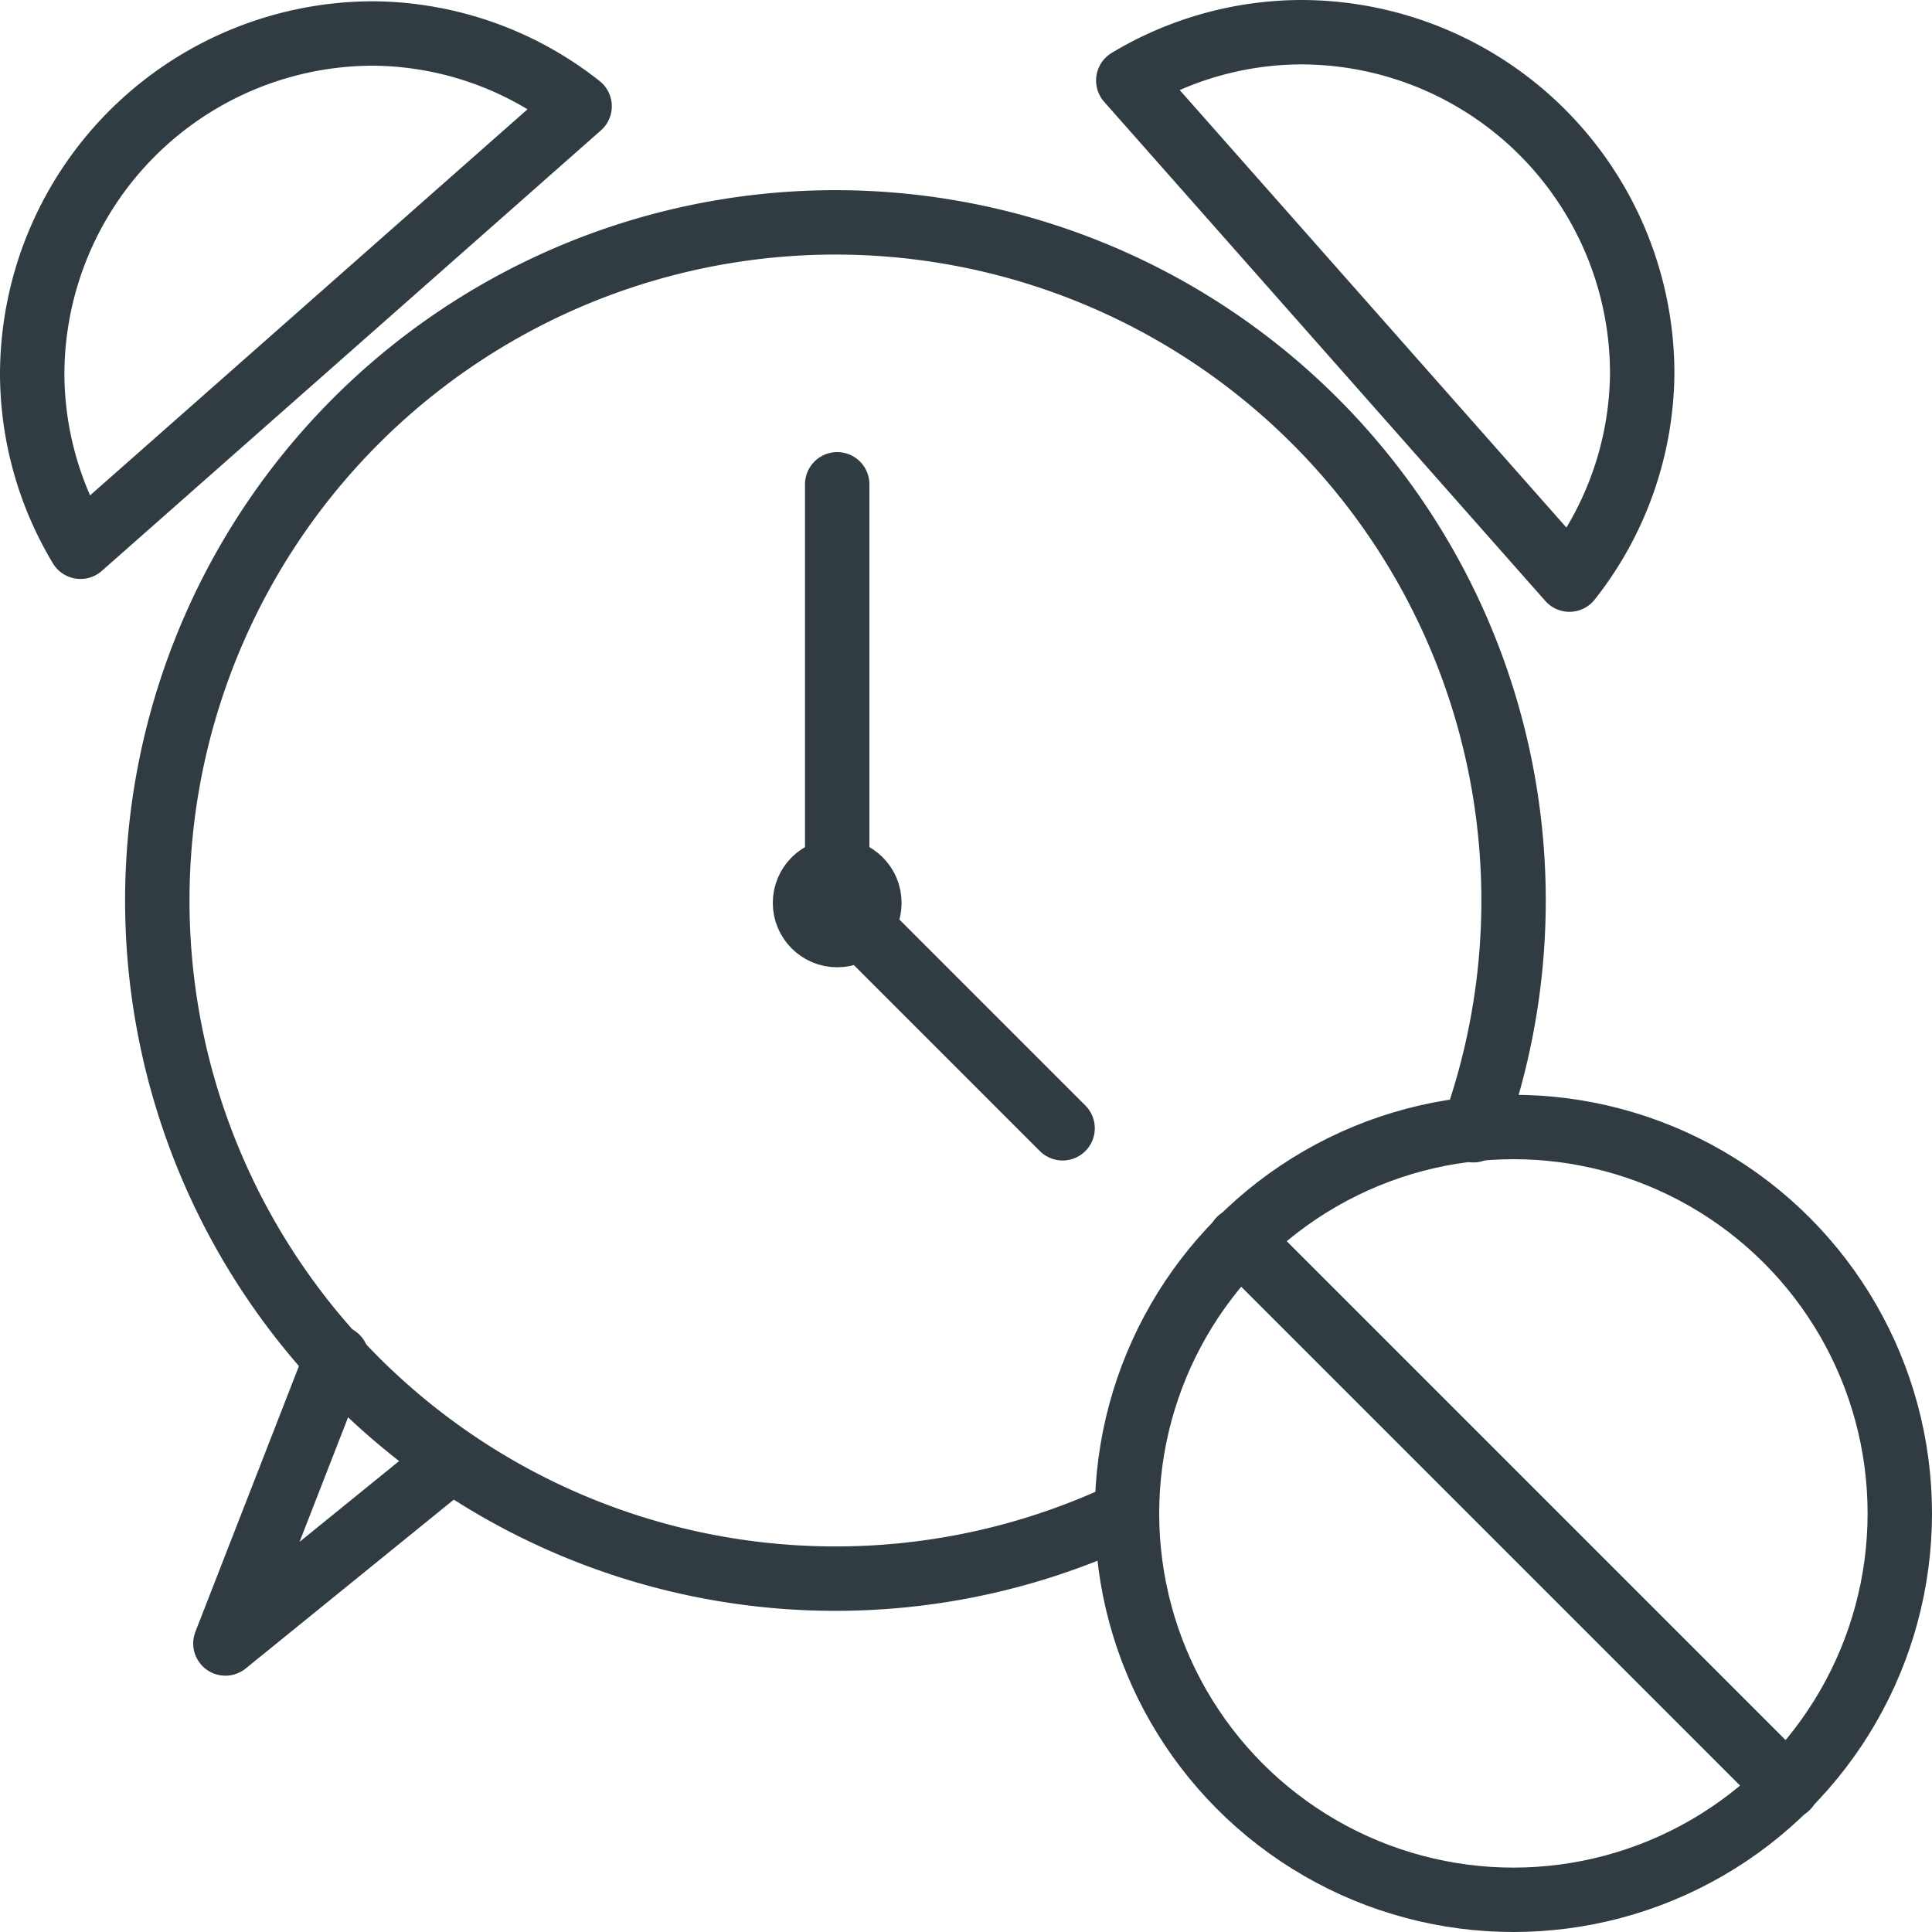
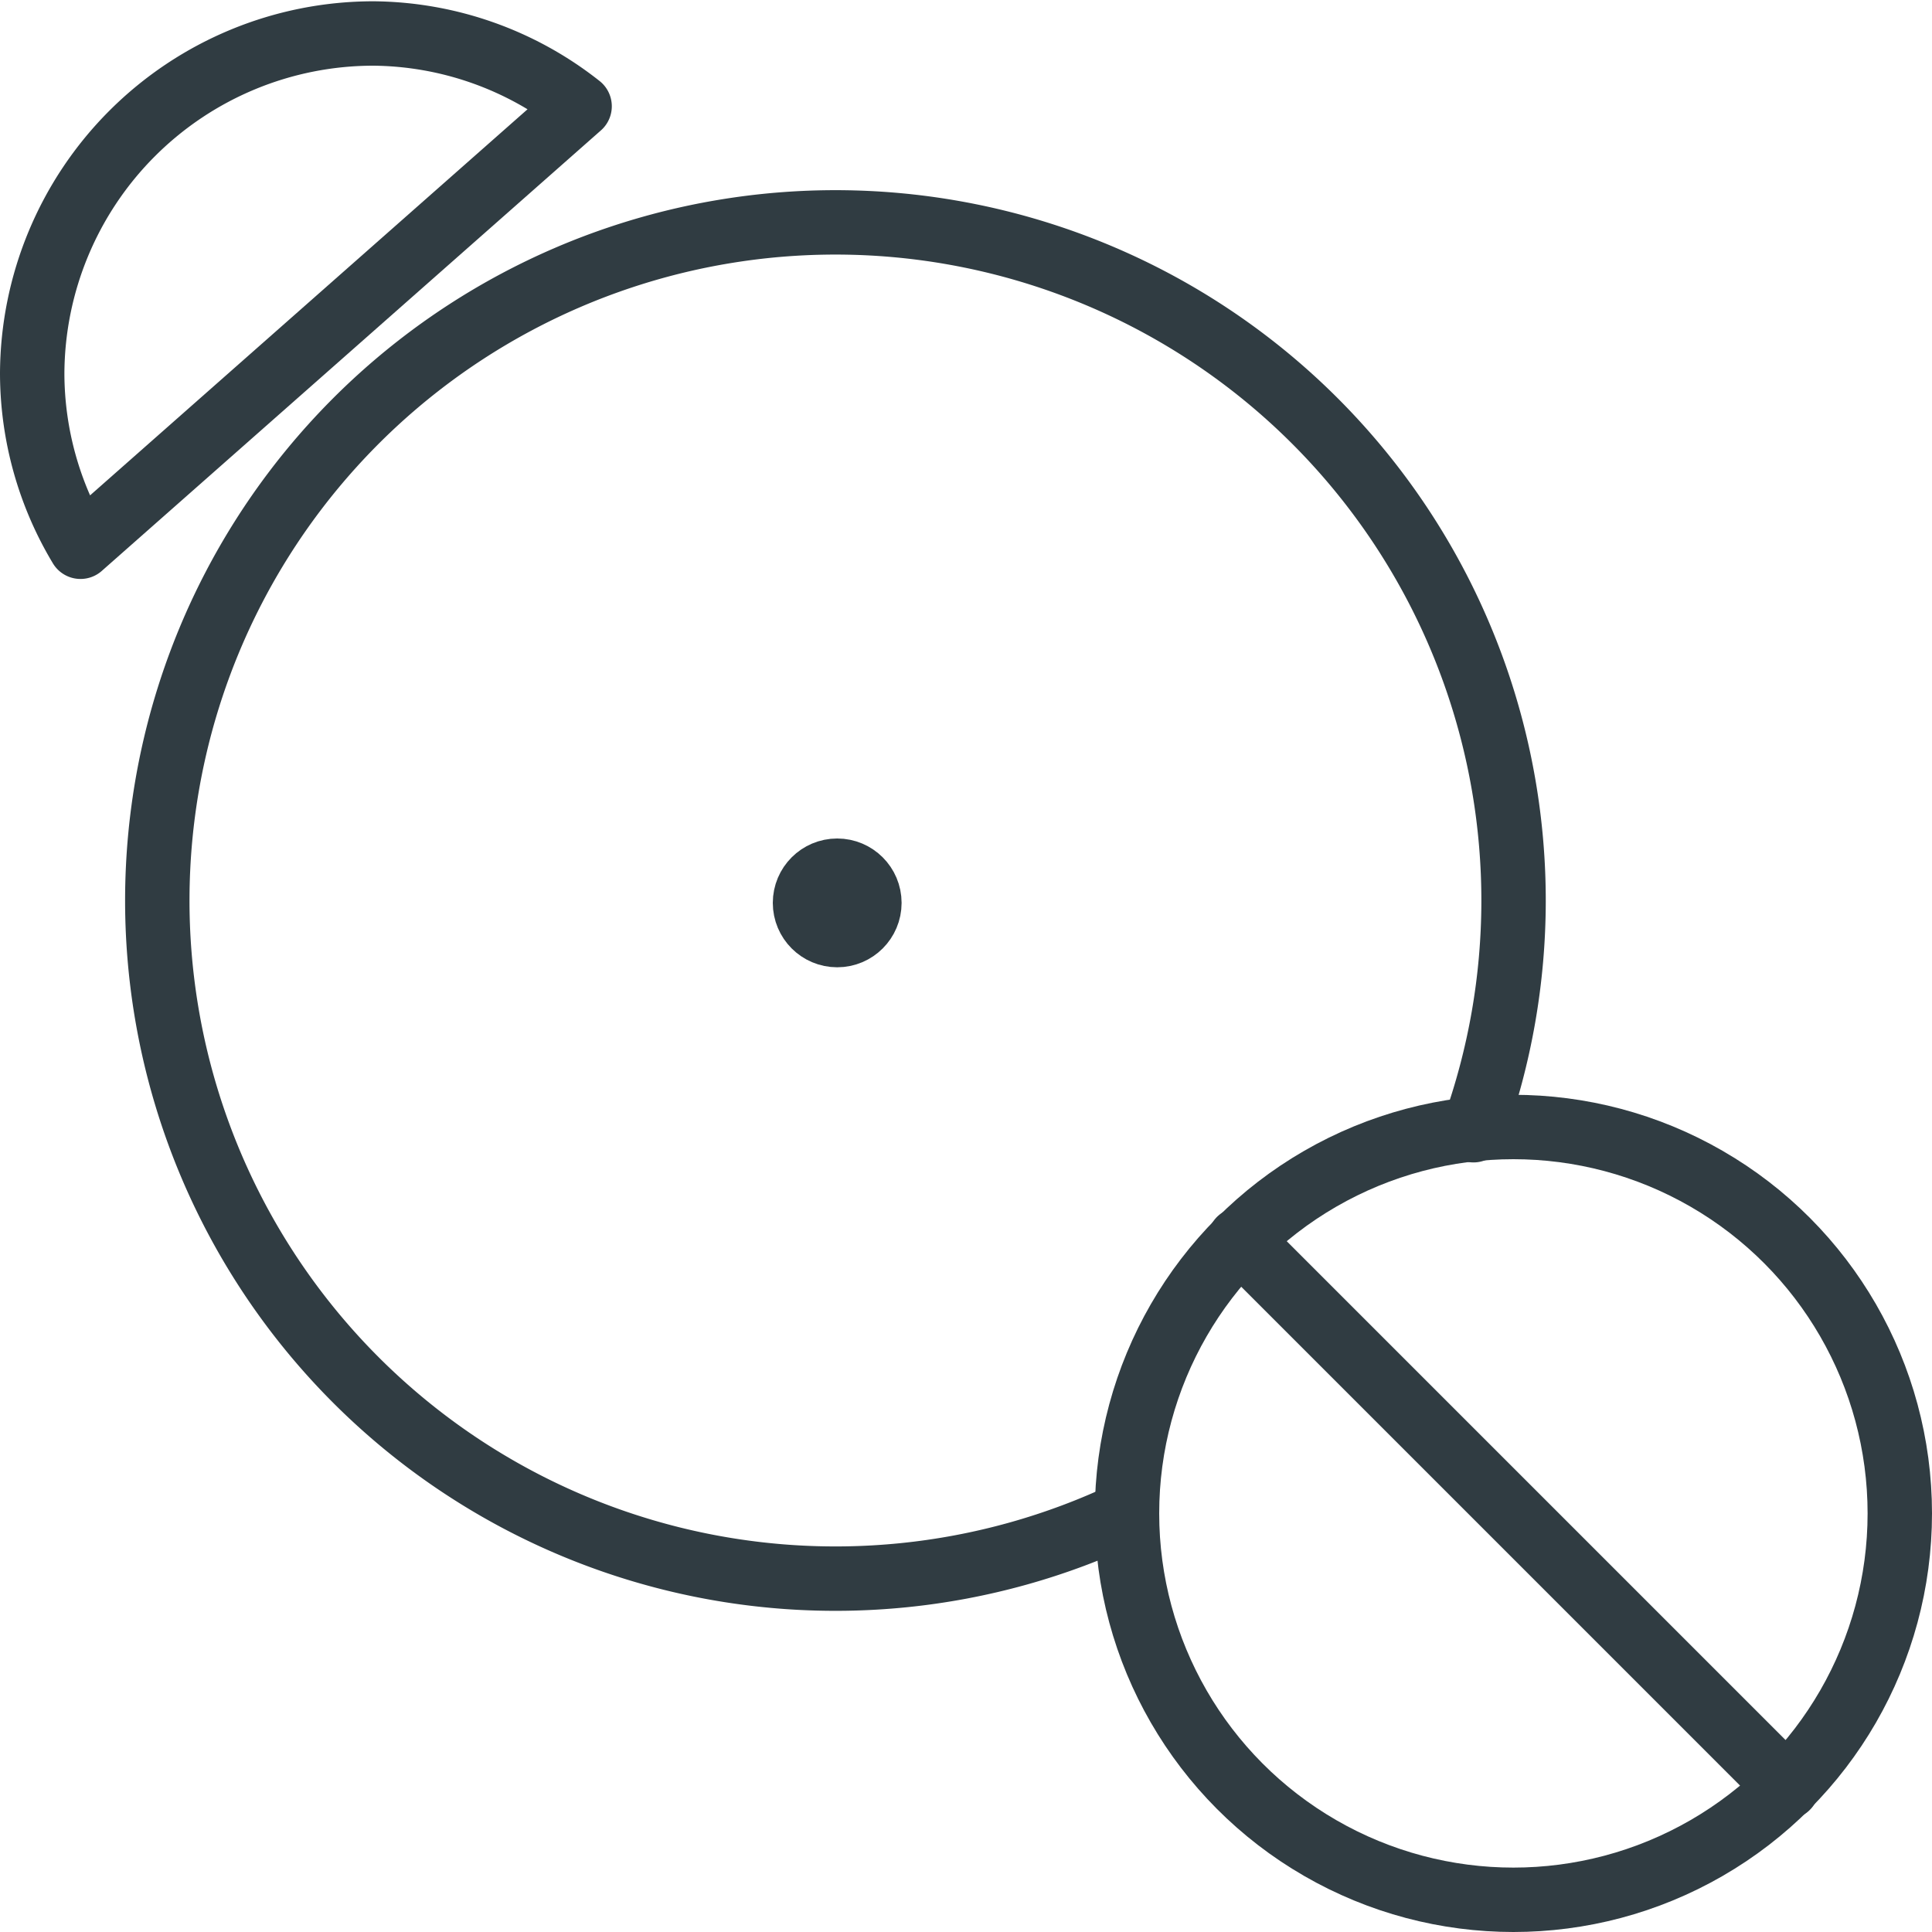
<svg xmlns="http://www.w3.org/2000/svg" viewBox="0 0 30 30">
  <title>Disable Allarm</title>
  <g id="Disable_Allarm" data-name="Disable Allarm">
    <g>
      <g>
        <circle id="_Path_" data-name="&lt;Path&gt;" cx="13" cy="14.02" r="0.5" style="fill: none;stroke: #303c42;stroke-linecap: round;stroke-linejoin: round" />
-         <polyline id="_Path_2" data-name="&lt;Path&gt;" points="13 7.52 13 14.02 16.5 17.52" style="fill: none;stroke: #303c42;stroke-linecap: round;stroke-linejoin: round" />
-         <polyline id="_Path_3" data-name="&lt;Path&gt;" points="5.23 21.08 3.5 25.52 7 22.68" style="fill: none;stroke: #303c42;stroke-linecap: round;stroke-linejoin: round" />
        <path d="M9,1.65A5.23,5.23,0,0,0,5.8.52,5.3,5.3,0,0,0,.5,5.81a5.24,5.24,0,0,0,.75,2.68Z" style="fill: none;stroke: #303c42;stroke-linecap: round;stroke-linejoin: round" />
-         <path d="M24.37,9A5.23,5.23,0,0,0,25.5,5.8,5.3,5.3,0,0,0,20.2.5a5.24,5.24,0,0,0-2.68.75Z" style="fill: none;stroke: #303c42;stroke-linecap: round;stroke-linejoin: round" />
        <path d="M22.88,17.55a10.53,10.53,0,1,0-5.38,5.94" style="fill: none;stroke: #303c42;stroke-linecap: round;stroke-linejoin: round" />
      </g>
      <g id="_Group_" data-name="&lt;Group&gt;">
        <circle id="_Path_4" data-name="&lt;Path&gt;" cx="23.5" cy="23.5" r="6" style="fill: none;stroke: #303c42;stroke-linecap: round;stroke-linejoin: round" />
      </g>
      <line x1="19.25" y1="19.25" x2="27.75" y2="27.75" style="fill: none;stroke: #303c42;stroke-linecap: round;stroke-linejoin: round" />
    </g>
  </g>
</svg>